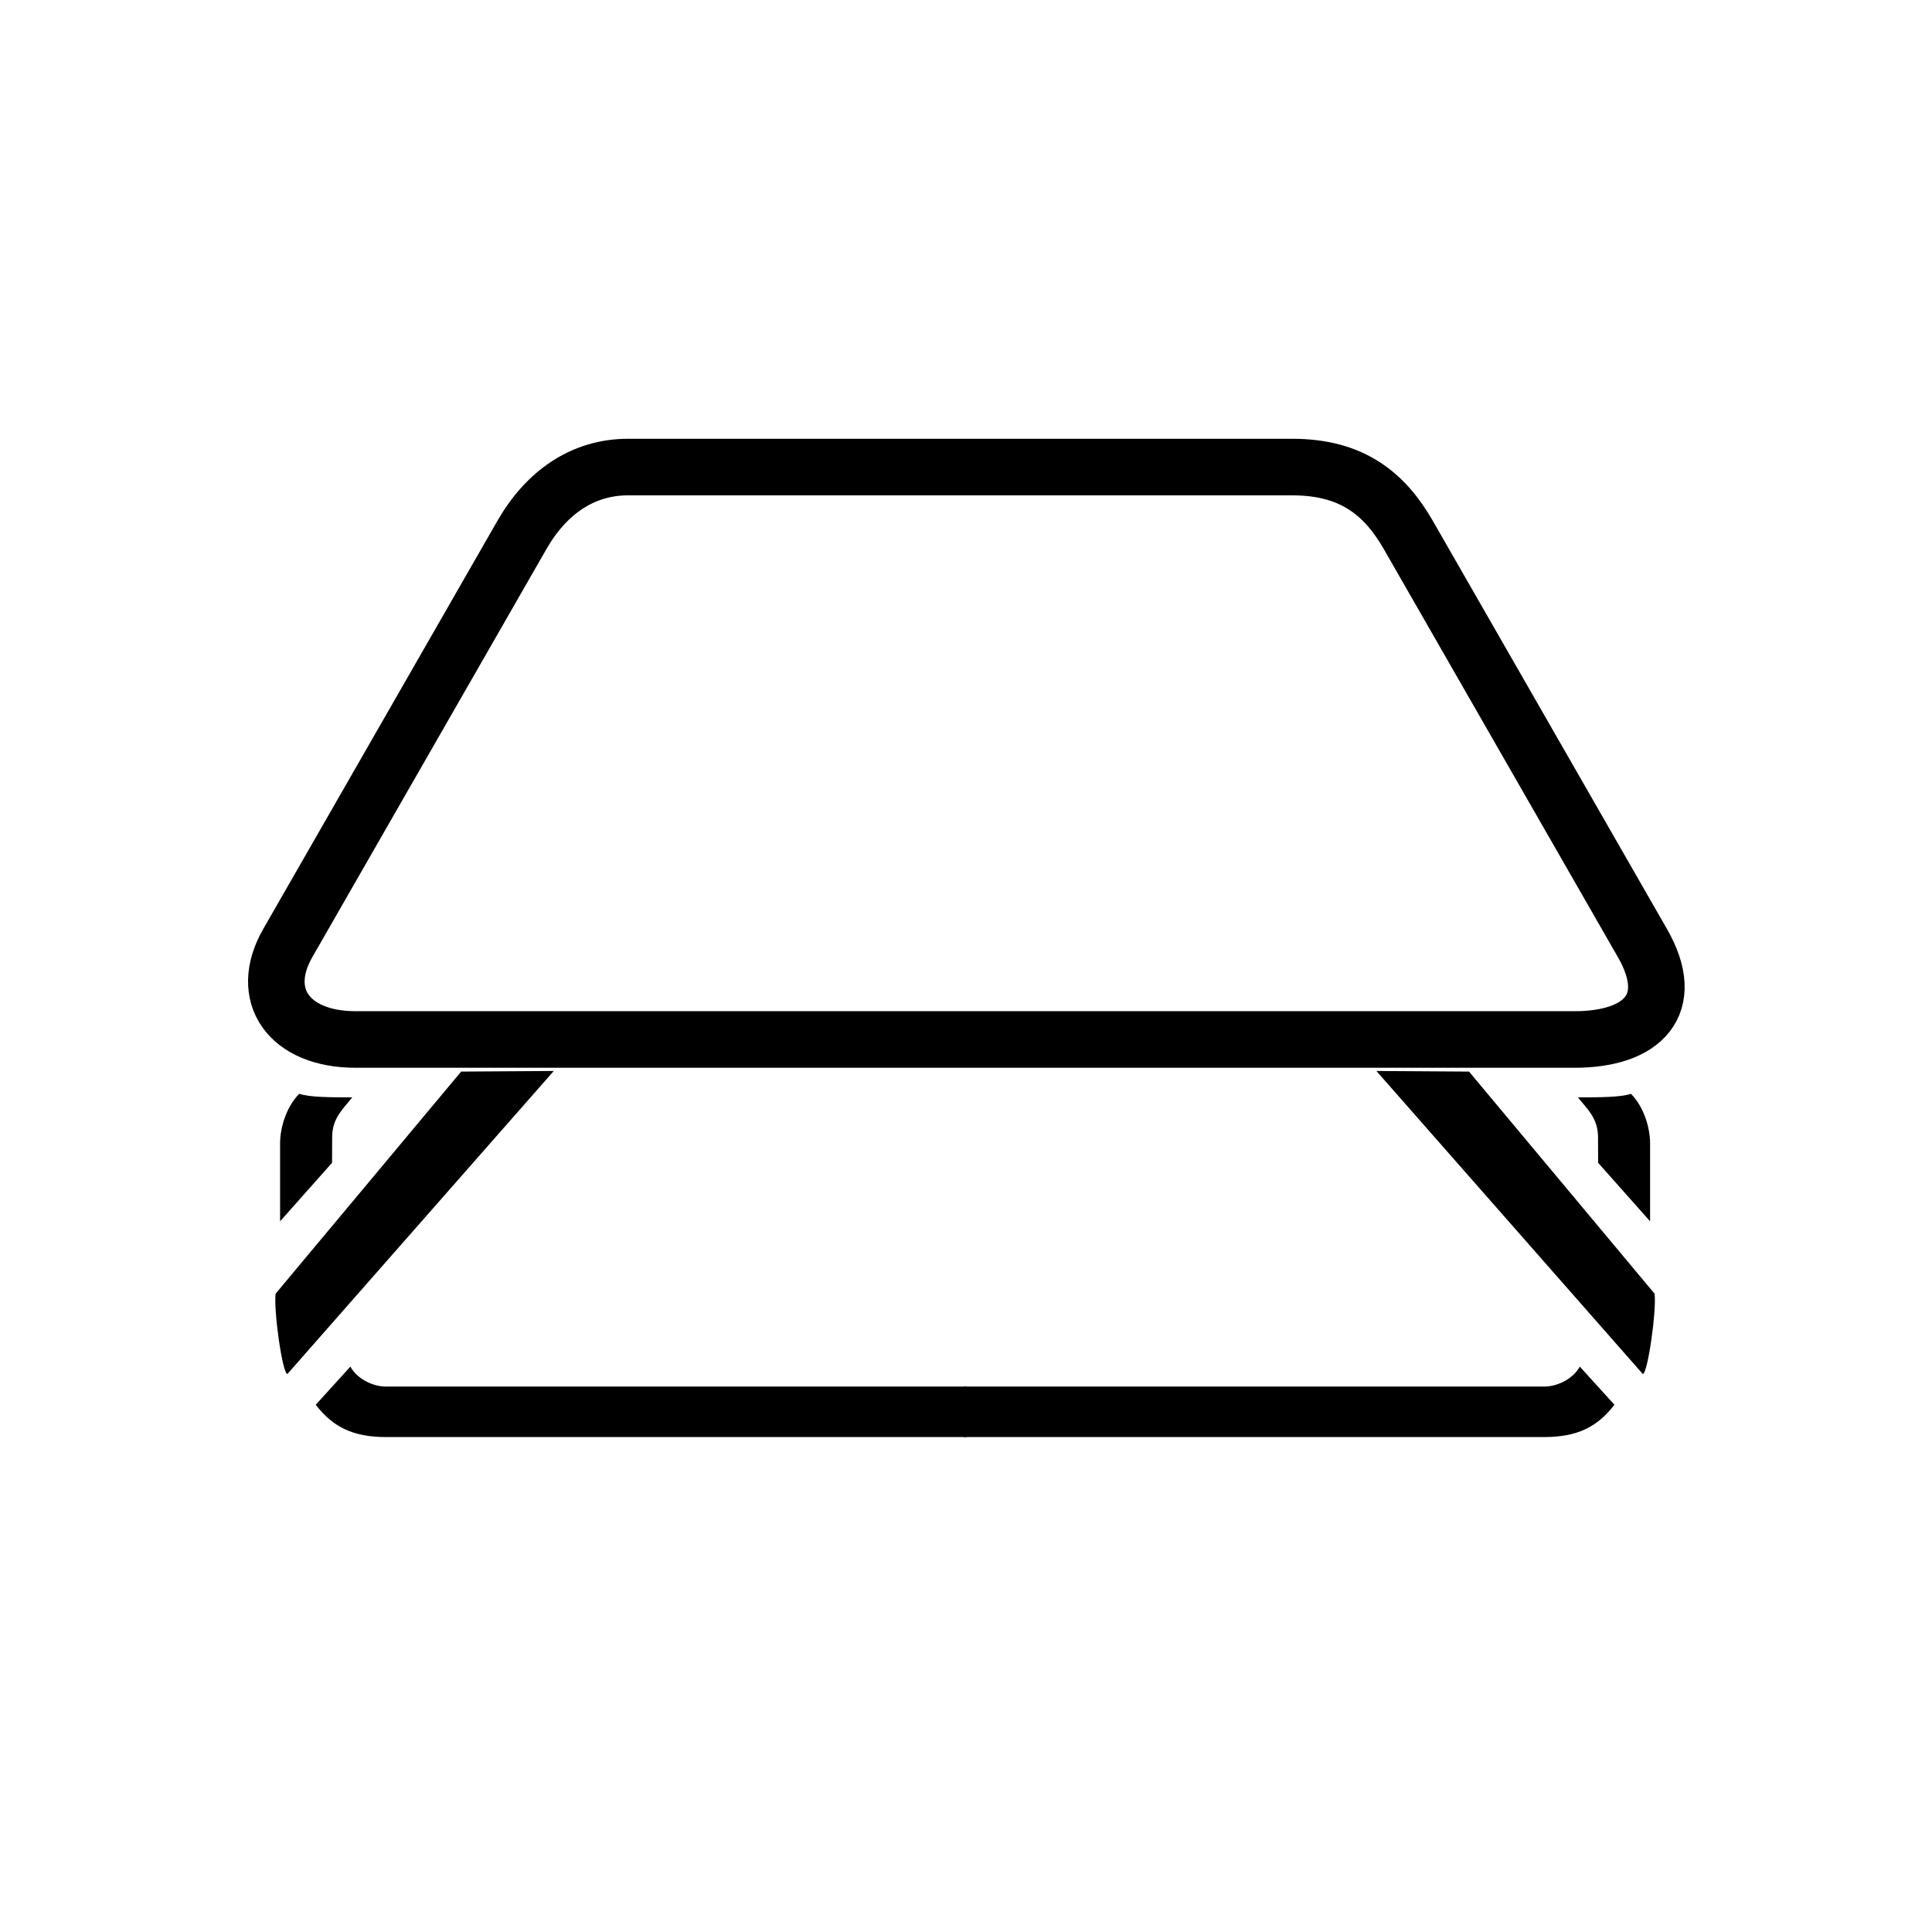
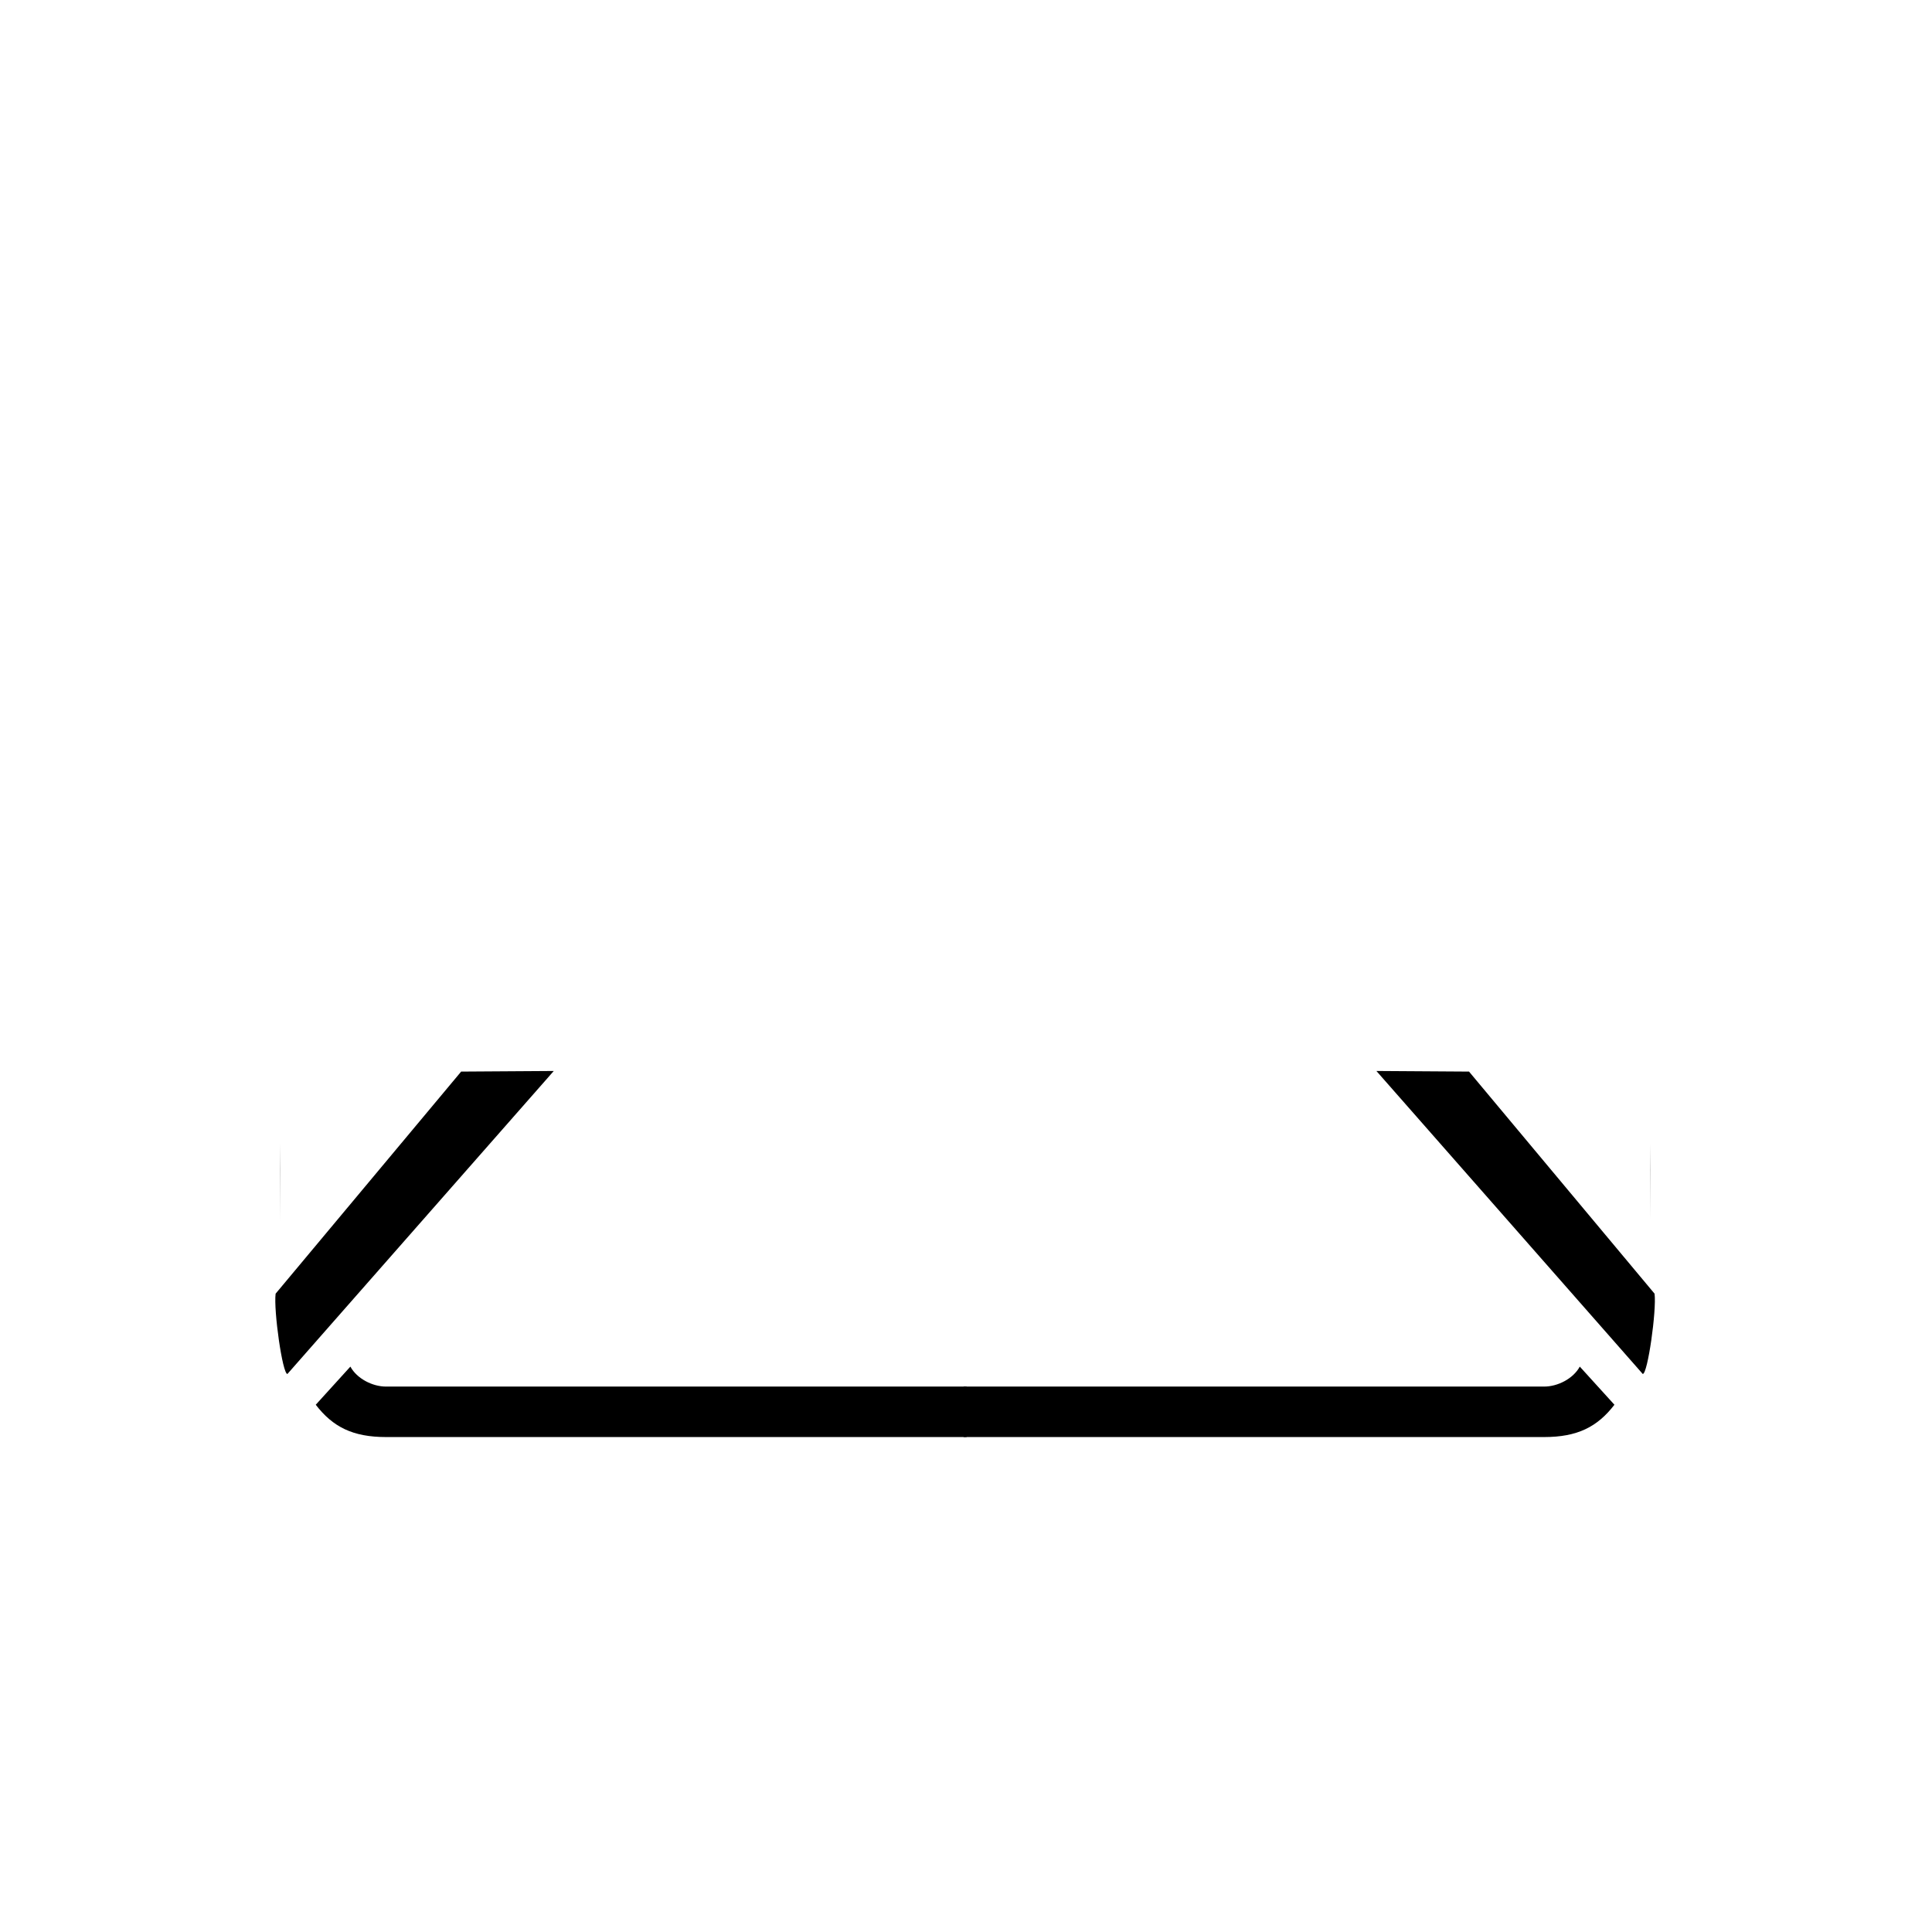
<svg xmlns="http://www.w3.org/2000/svg" xmlns:xlink="http://www.w3.org/1999/xlink" id="SVGRoot" width="256" height="256" version="1.1" viewBox="0 0 256 256">
  <g transform="matrix(.892 0 0 .892 -125.23 -4.021)">
-     <path d="m332.38 73.89c8.867 0 13.709 3.977 17.22 10.097l34.776 60.614c5.212 9.084 0.102 14.32-10.088 14.32h-181.06c-9.986 0-14.515-6.603-10.088-14.32l34.776-60.614c3.675-6.406 9.125-10.097 15.756-10.097z" fill="none" stroke="#000" stroke-linecap="round" stroke-linejoin="round" stroke-width="8.404" style="paint-order:markers fill stroke" />
-     <path id="rect866" d="m385.51 185.93v-11.592c0-2.285-0.903-5.377-2.841-7.352-1.519 0.528-4.608 0.528-7.873 0.534 1.289 1.661 2.914 2.989 2.979 5.756l0.018 3.964zm-26.895-22.24-13.76-0.09 39.568 45.011c0.731 7e-3 2.066-9.439 1.752-11.93zm16.454 43.825c-0.973 1.796-3.295 2.971-5.299 2.966h-86.236v7.498h86.236c4.939 0 7.901-1.498 10.444-4.798z" color="#000000" color-rendering="auto" dominant-baseline="auto" fill-rule="evenodd" image-rendering="auto" shape-rendering="auto" solid-color="#000000" style="font-feature-settings:normal;font-variant-alternates:normal;font-variant-caps:normal;font-variant-ligatures:normal;font-variant-numeric:normal;font-variant-position:normal;isolation:auto;mix-blend-mode:normal;paint-order:markers fill stroke;shape-padding:0;text-decoration-color:#000000;text-decoration-line:none;text-decoration-style:solid;text-indent:0;text-orientation:mixed;text-transform:none;white-space:normal" />
+     <path id="rect866" d="m385.51 185.93v-11.592l0.018 3.964zm-26.895-22.24-13.76-0.09 39.568 45.011c0.731 7e-3 2.066-9.439 1.752-11.93zm16.454 43.825c-0.973 1.796-3.295 2.971-5.299 2.966h-86.236v7.498h86.236c4.939 0 7.901-1.498 10.444-4.798z" color="#000000" color-rendering="auto" dominant-baseline="auto" fill-rule="evenodd" image-rendering="auto" shape-rendering="auto" solid-color="#000000" style="font-feature-settings:normal;font-variant-alternates:normal;font-variant-caps:normal;font-variant-ligatures:normal;font-variant-numeric:normal;font-variant-position:normal;isolation:auto;mix-blend-mode:normal;paint-order:markers fill stroke;shape-padding:0;text-decoration-color:#000000;text-decoration-line:none;text-decoration-style:solid;text-indent:0;text-orientation:mixed;text-transform:none;white-space:normal" />
    <use transform="matrix(-1 0 0 1 567.51 0)" width="100%" height="100%" stroke-width=".934" xlink:href="#rect866" />
  </g>
</svg>